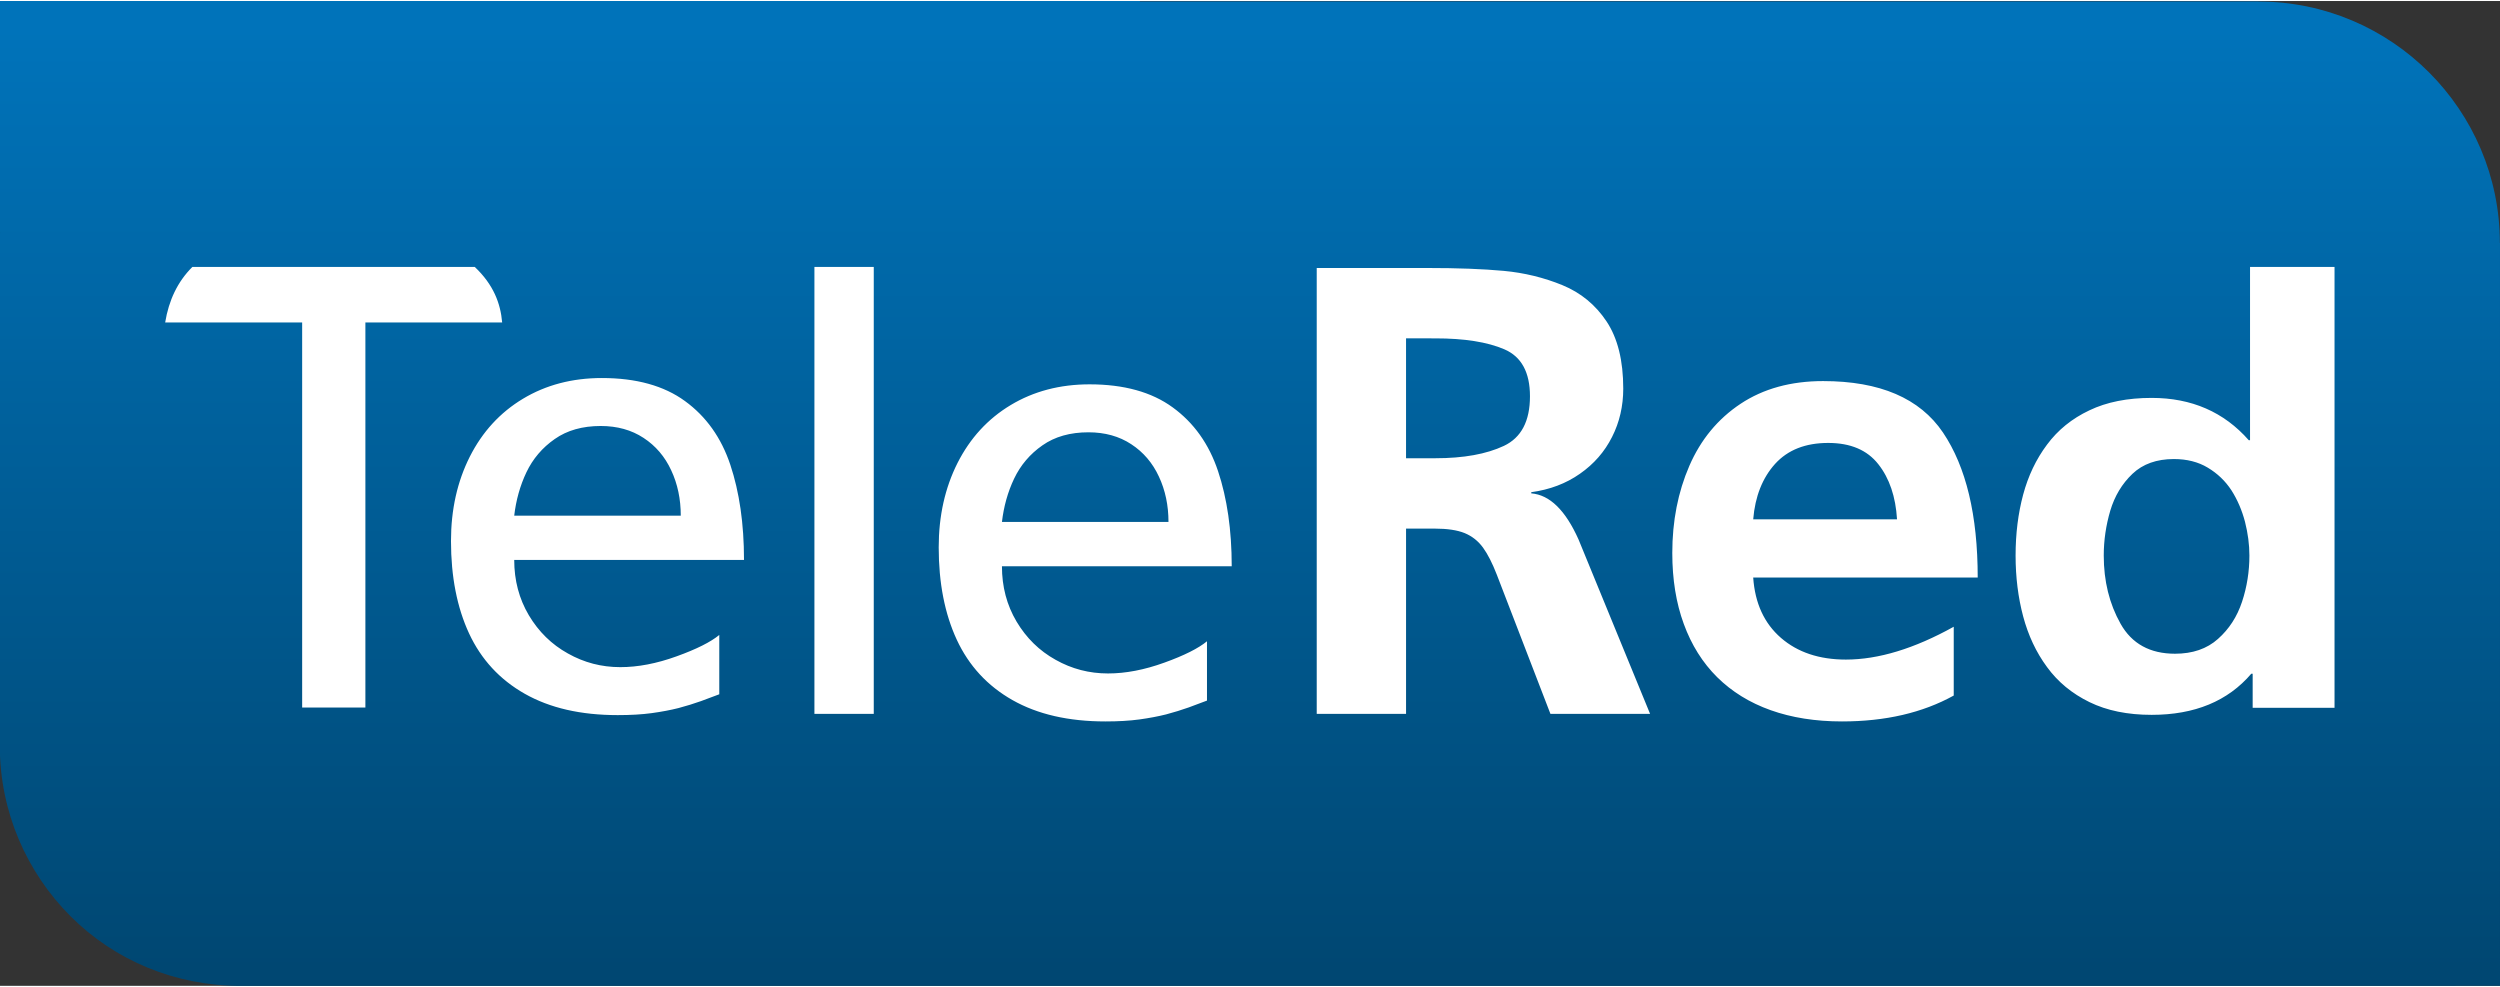
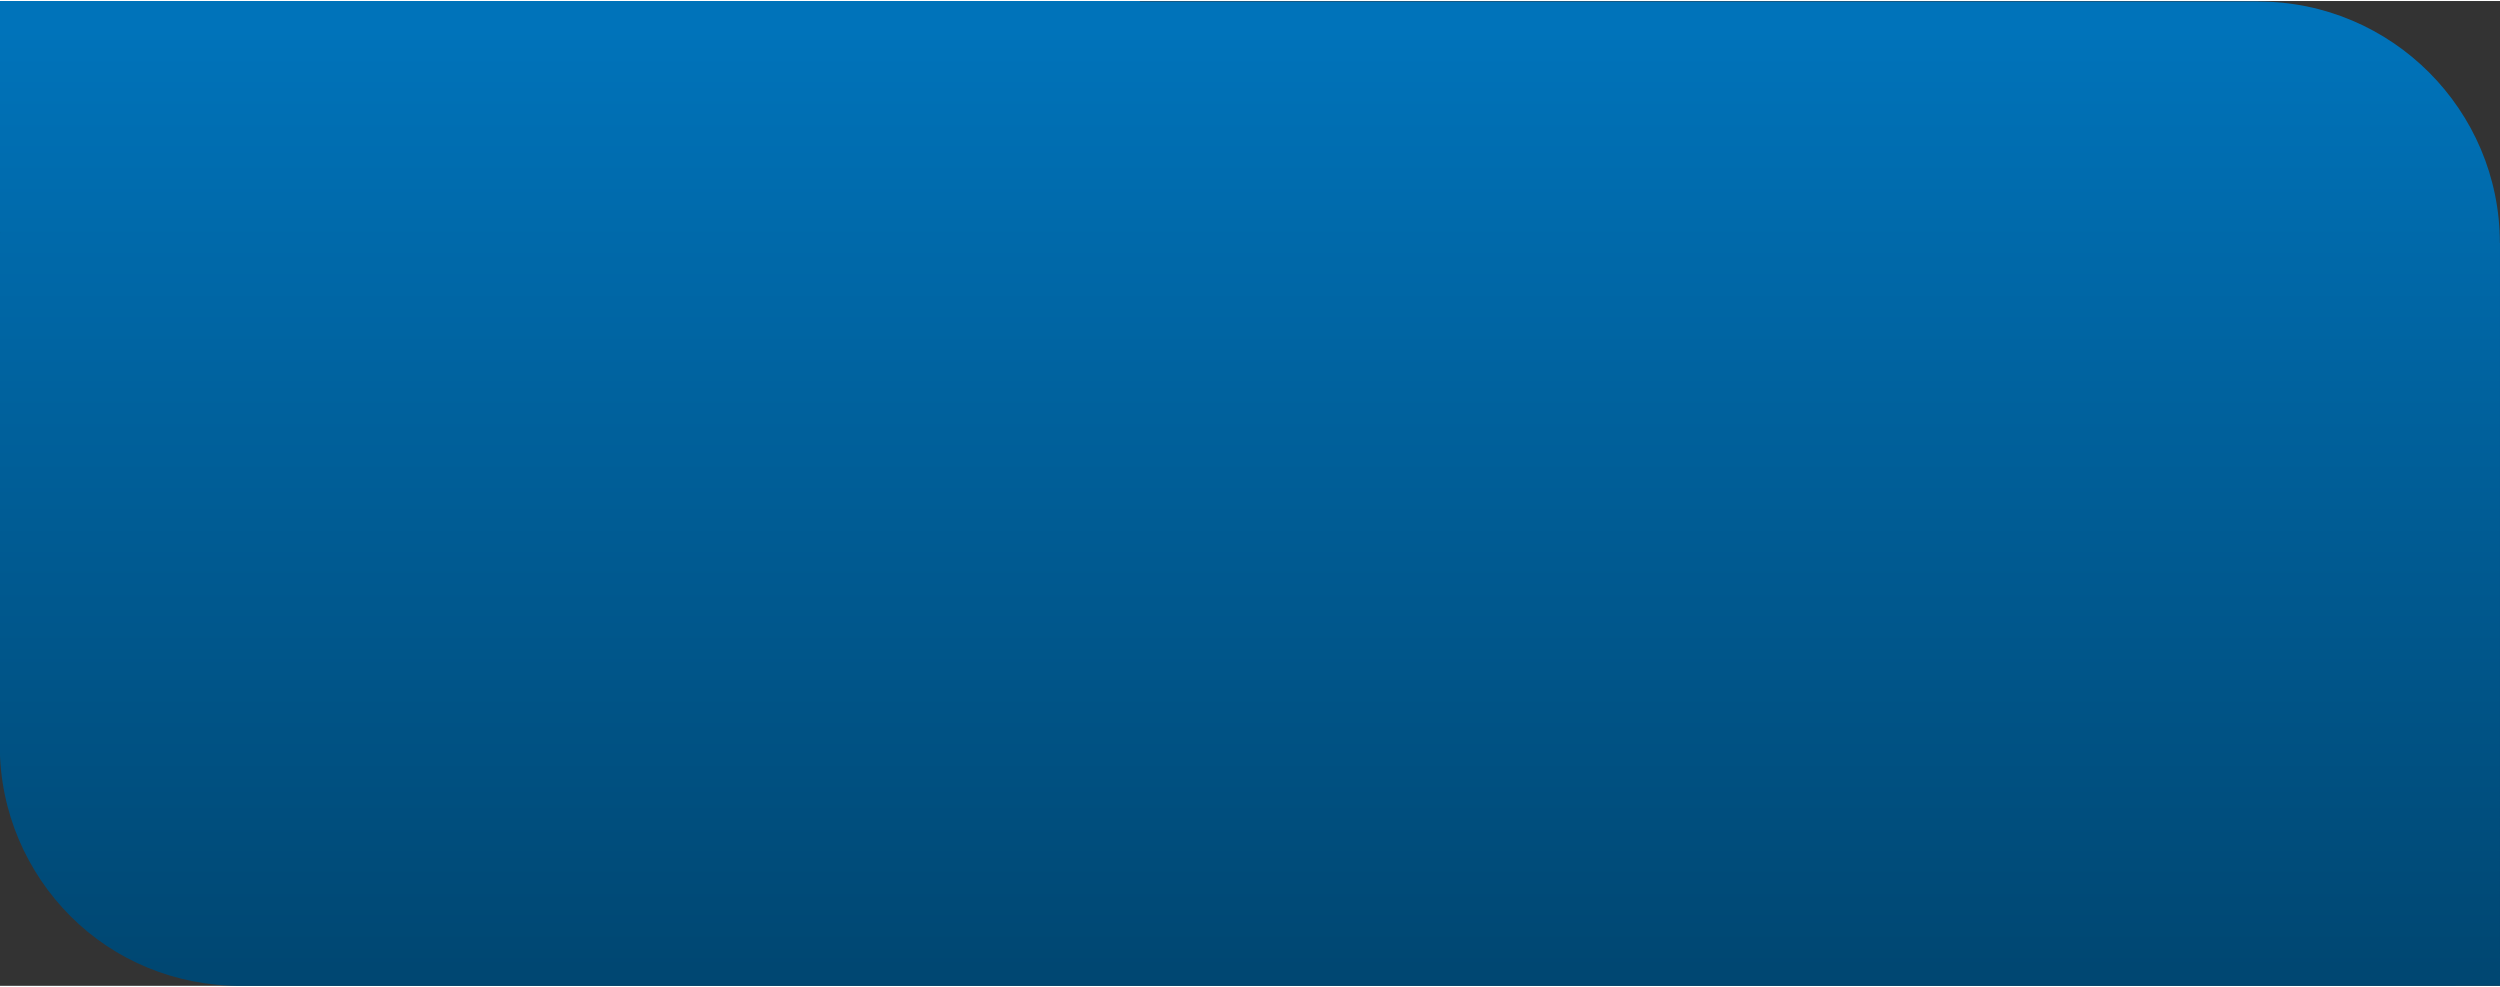
<svg xmlns="http://www.w3.org/2000/svg" version="1.1" id="Capa_1" x="0px" y="0px" width="152px" height="60px" viewBox="0 0 329.186 129.674" enable-background="new 0 0 329.186 129.674" xml:space="preserve">
  <rect x="0" y="0" width="329.186" height="129.674" fill="#333333" stroke="none" />
  <linearGradient id="SVGID_1_" gradientUnits="userSpaceOnUse" x1="164.573" y1="127.401" x2="164.573" y2="3.673">
    <stop offset="0" style="stop-color:#004772" />
    <stop offset="1" style="stop-color:#0073BA" />
  </linearGradient>
  <path fill="url(#SVGID_1_)" d="M145.988,0H4.103H0v4.103v26.323h0.005c-0.006,0.154-0.012,0.356-0.018,0.61  c-0.018,0.59-0.028,0.77-0.028,0.839v22.18h0.015c-0.002,7.179-0.001,19.554,0,30.195v8.538v5.26h-0.015v0.007h0.015  c0.003,8.765,3.575,16.719,9.33,22.473c5.755,5.756,13.675,9.156,22.44,9.156l297.441-0.009v-4.089V78.729V31.875v-0.006h-0.016  c-0.002-8.764-3.574-16.718-9.328-22.473c-5.756-5.756-13.713-9.328-22.479-9.329V0.051h-0.003H150.092V0H145.988z" />
-   <path fill="#FFFFFF" d="M257.257,82.392v9.06c-4.102,2.272-9.004,3.409-14.714,3.409c-3.504,0-6.635-0.5-9.391-1.482  c-2.771-0.985-5.112-2.439-7.037-4.337c-1.926-1.912-3.396-4.253-4.406-7.024c-1.011-2.757-1.511-5.874-1.511-9.336  c0-4.199,0.749-8.022,2.244-11.471c1.497-3.449,3.742-6.178,6.747-8.175c3.006-1.994,6.636-2.991,10.861-2.991  c7.481,0,12.744,2.259,15.794,6.775c3.048,4.529,4.57,10.887,4.57,19.089h-29.563c0.235,3.394,1.453,6.04,3.658,7.952  c2.189,1.898,5.041,2.855,8.547,2.855C247.337,86.715,252.078,85.273,257.257,82.392 M230.852,68.248h18.938  c-0.18-2.979-0.997-5.403-2.465-7.259c-1.468-1.871-3.671-2.799-6.594-2.799c-2.993,0-5.32,0.914-6.997,2.757  C232.072,62.789,231.102,65.227,230.852,68.248 M173.379,93.863V35.154h12.686h1.853c3.995,0,7.359,0.126,10.079,0.378  c2.718,0.253,5.297,0.884,7.723,1.878c2.426,0.996,4.372,2.594,5.832,4.795c1.458,2.201,2.188,5.145,2.188,8.832  c0,2.299-0.491,4.429-1.473,6.364c-0.981,1.948-2.383,3.561-4.234,4.85c-1.836,1.29-3.966,2.09-6.405,2.425v0.154  c2.425,0.196,4.499,2.215,6.224,6.071l9.421,22.962h-13.122l-7.064-18.337c-0.576-1.485-1.178-2.677-1.808-3.547  c-0.646-0.883-1.445-1.513-2.427-1.919c-0.981-0.393-2.284-0.589-3.939-0.589h-3.771v24.392H173.379z M185.14,44.42v15.785h3.856  c3.729,0,6.729-0.547,9.027-1.627c2.285-1.079,3.435-3.252,3.435-6.533c0-3.153-1.122-5.213-3.365-6.181  c-2.242-0.967-5.271-1.444-9.097-1.444H185.14z M158.929,84.304v7.812c-0.678,0.265-1.481,0.557-2.411,0.902  c-0.927,0.332-1.924,0.637-2.964,0.914c-1.038,0.263-2.216,0.484-3.519,0.666c-1.301,0.178-2.798,0.263-4.473,0.263  c-4.877,0-8.95-0.942-12.247-2.813c-3.297-1.87-5.736-4.516-7.329-7.938c-1.593-3.435-2.383-7.495-2.383-12.176  c0-4.143,0.832-7.842,2.48-11.111c1.65-3.256,3.976-5.804,6.996-7.619c3.02-1.816,6.483-2.73,10.39-2.73  c4.516,0,8.174,1.012,10.944,3.034c2.785,2.024,4.779,4.821,5.972,8.395c1.191,3.574,1.801,7.745,1.801,12.524H131.93  c0,2.688,0.637,5.112,1.925,7.286c1.288,2.162,2.992,3.838,5.139,5.031c2.134,1.204,4.434,1.799,6.9,1.799  c2.328,0,4.793-0.472,7.425-1.427C155.937,86.174,157.807,85.232,158.929,84.304 M131.93,68.594h21.929  c0-2.175-0.416-4.171-1.26-5.971c-0.831-1.801-2.051-3.228-3.644-4.267c-1.579-1.04-3.462-1.566-5.639-1.566  c-2.396,0-4.418,0.568-6.054,1.718c-1.634,1.136-2.88,2.605-3.726,4.379C132.691,64.659,132.165,66.571,131.93,68.594   M107.238,35.013h7.814v58.85h-7.814V35.013z M94.711,83.473v7.812c-0.679,0.263-1.482,0.554-2.411,0.9  c-0.928,0.333-1.926,0.639-2.964,0.916c-1.039,0.263-2.217,0.485-3.52,0.665c-1.302,0.179-2.798,0.262-4.474,0.262  c-4.877,0-8.95-0.94-12.246-2.812c-3.297-1.87-5.736-4.517-7.329-7.937c-1.594-3.436-2.383-7.496-2.383-12.177  c0-4.143,0.832-7.842,2.481-11.112c1.647-3.255,3.975-5.804,6.995-7.618c3.02-1.816,6.483-2.729,10.39-2.729  c4.516,0,8.174,1.01,10.944,3.033c2.785,2.023,4.78,4.821,5.972,8.395c1.19,3.574,1.8,7.743,1.8,12.523H67.71  c0,2.688,0.638,5.112,1.926,7.288c1.288,2.161,2.992,3.837,5.14,5.029c2.133,1.204,4.432,1.801,6.899,1.801  c2.327,0,4.792-0.472,7.425-1.427C91.72,85.341,93.588,84.4,94.711,83.473 M67.71,67.763h21.93c0-2.176-0.416-4.171-1.26-5.971  c-0.832-1.802-2.051-3.229-3.644-4.268c-1.58-1.039-3.463-1.565-5.639-1.565c-2.397,0-4.418,0.568-6.053,1.717  c-1.635,1.136-2.882,2.605-3.728,4.379C68.473,63.828,67.946,65.739,67.71,67.763 M39.786,93.032V42.327H21.749  c0.472-2.894,1.62-5.361,3.584-7.314h37.179c2.469,2.333,3.392,4.793,3.611,7.314h-18.01v50.705H39.786z M277.01,73.019  c0,3.353,0.732,6.346,2.215,8.979c1.479,2.63,3.875,3.947,7.169,3.947c2.309,0,4.206-0.646,5.657-1.949  c1.467-1.302,2.519-2.928,3.168-4.89c0.651-1.973,0.97-3.998,0.97-6.087c0-1.446-0.193-2.917-0.581-4.451  c-0.401-1.523-0.997-2.903-1.785-4.142c-0.802-1.225-1.84-2.218-3.113-2.98c-1.26-0.76-2.754-1.135-4.47-1.135  c-2.254,0-4.082,0.645-5.452,1.948c-1.37,1.303-2.339,2.915-2.918,4.85C277.301,69.044,277.01,71.006,277.01,73.019 M296.618,93.065  v-4.489h-0.179c-3.086,3.612-7.459,5.417-13.118,5.417c-3.169,0-5.896-0.554-8.192-1.677c-2.297-1.122-4.164-2.657-5.589-4.618  c-1.439-1.947-2.478-4.18-3.142-6.67c-0.663-2.489-0.997-5.172-0.997-8.01c0-2.878,0.334-5.548,0.997-8.025  c0.664-2.464,1.702-4.658,3.142-6.58c1.425-1.922,3.278-3.432,5.576-4.515c2.282-1.096,5.021-1.638,8.205-1.638  c5.258,0,9.519,1.857,12.786,5.572h0.165v-22.82h11.126v58.052H296.618z" />
</svg>